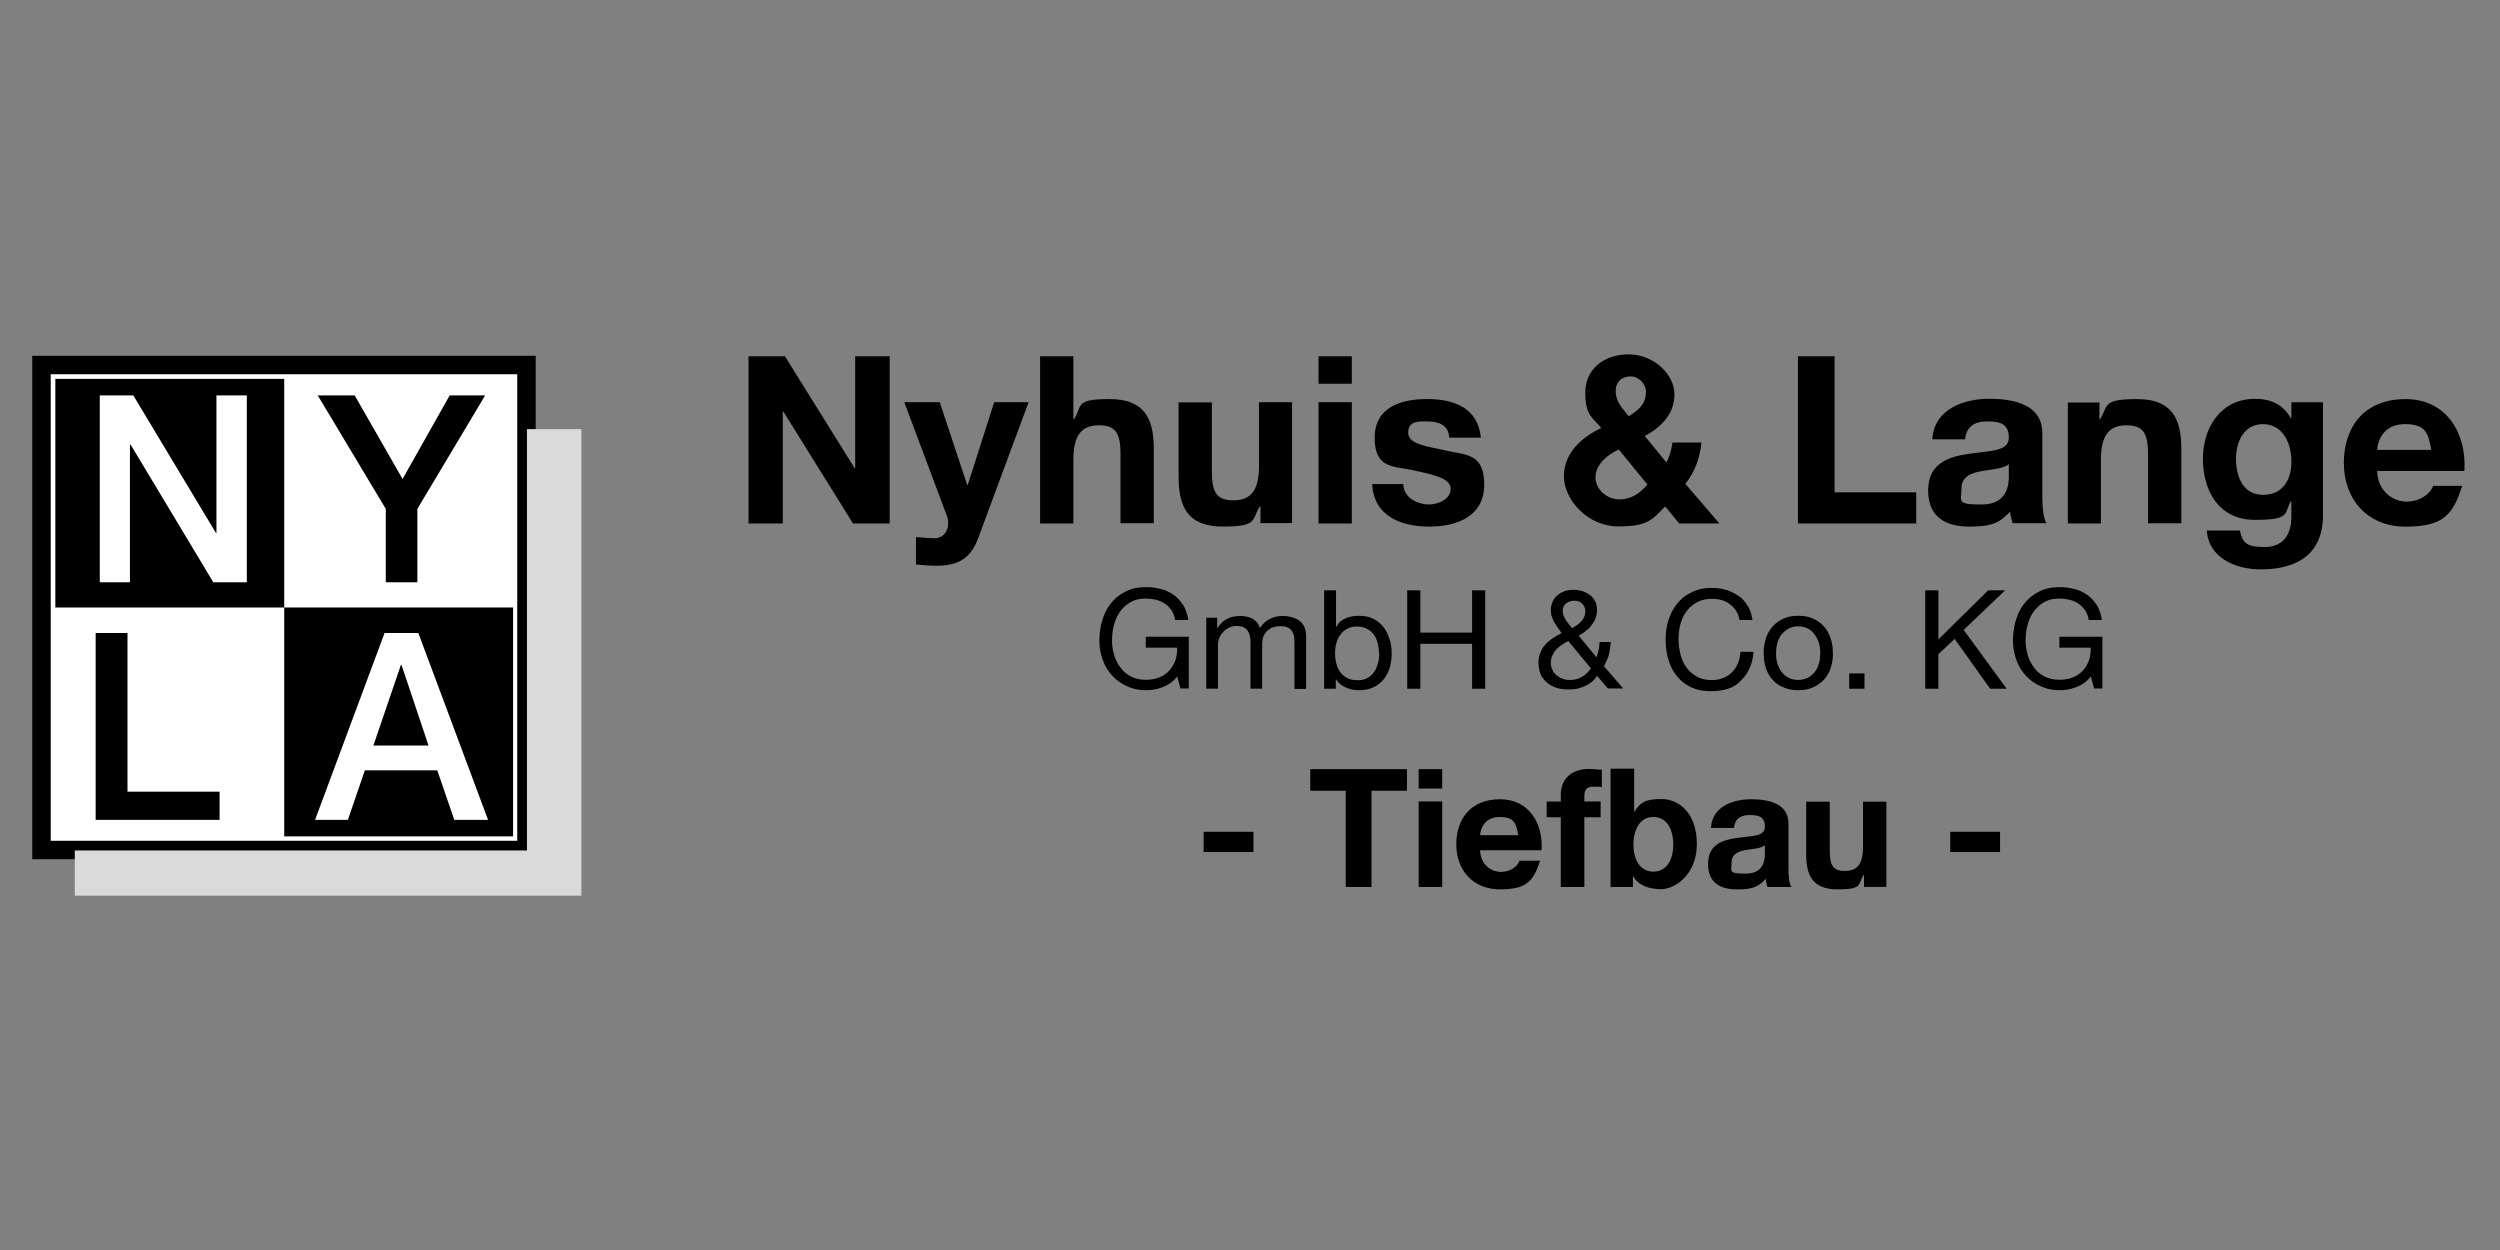
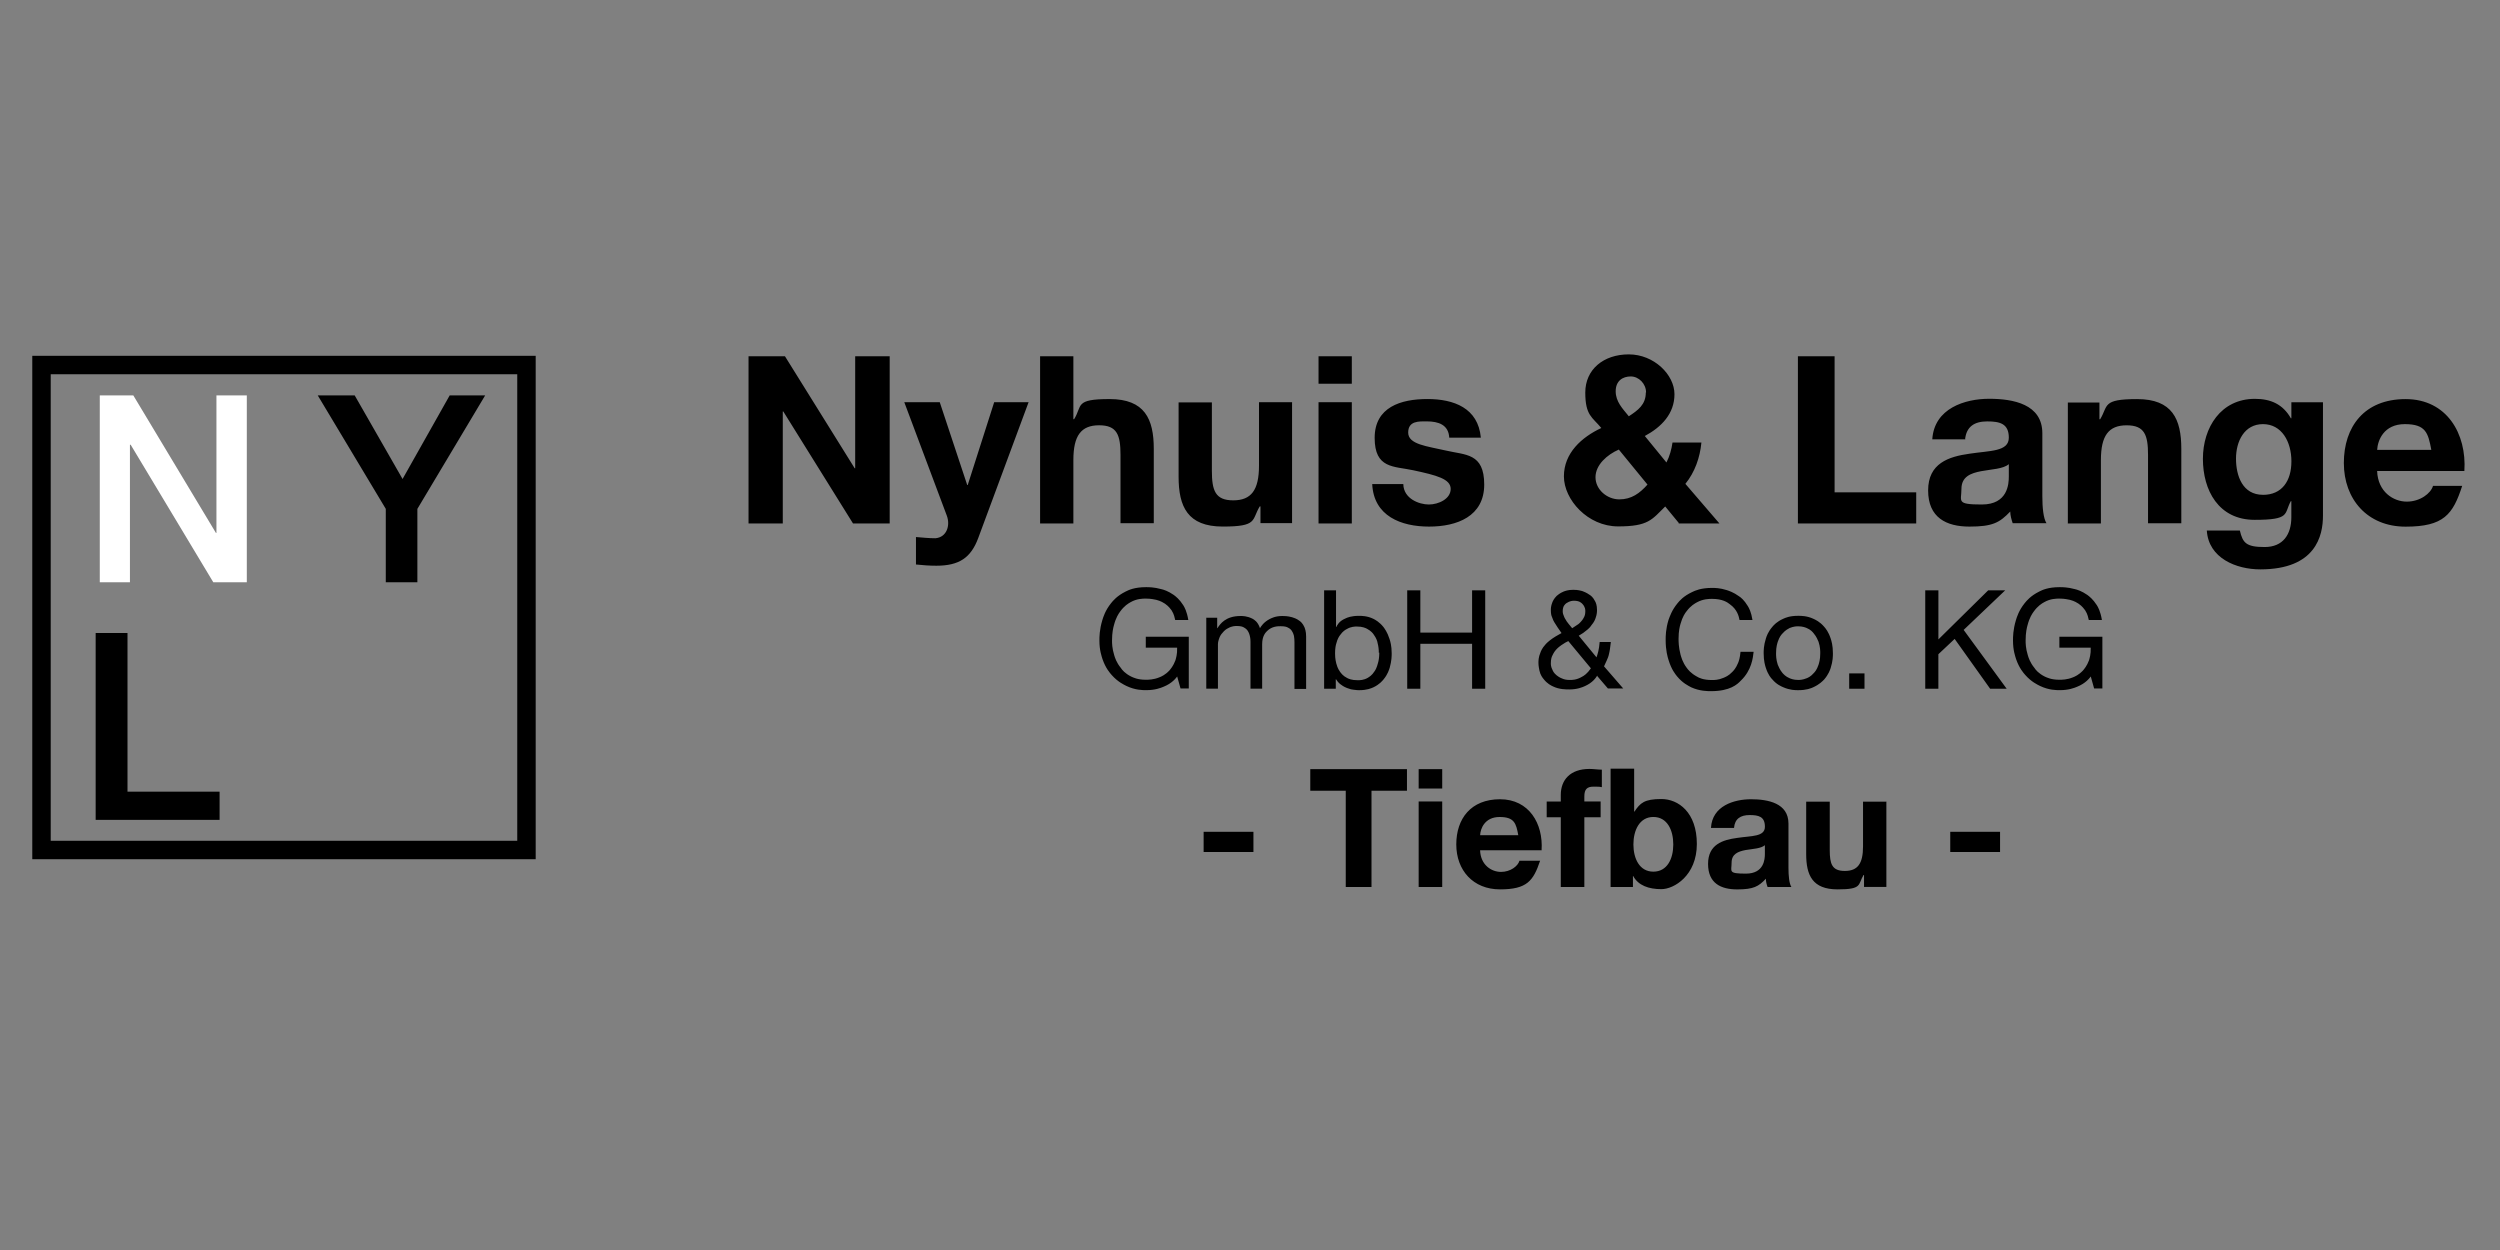
<svg xmlns="http://www.w3.org/2000/svg" id="Layer_1" data-name="Layer 1" width="800" height="400" viewBox="0 0 800 400">
  <rect x="0" y="0" width="800" height="400" fill="#808080" stroke="none" />
  <defs>
    <style>      .cls-1, .cls-2, .cls-3 {        stroke-width: 0px;      }      .cls-2, .cls-4, .cls-5 {        fill: none;      }      .cls-4 {        stroke: #000;        stroke-width: 5.9px;      }      .cls-4, .cls-5 {        stroke-miterlimit: 22.9;      }      .cls-3 {        fill: #fff;      }      .cls-6 {        clip-path: url(#clippath);      }      .cls-5 {        stroke: #dadada;        stroke-width: 19.6px;      }    </style>
    <clipPath id="clippath">
-       <rect class="cls-2" x="16.39" y="129.79" width="169.65" height="156.82" />
-     </clipPath>
+       </clipPath>
  </defs>
-   <path class="cls-3" d="m11.33,116.65h157.44v155.66H11.33V116.65Z" />
  <path class="cls-4" d="m13.28,116.81h155.19v155.19H13.28V116.81Z" />
-   <path class="cls-1" d="m17.71,194.4h73.24v-73.16H17.71v73.24-.08Zm73.24,73.24h73.24v-73.24h-73.24v73.24Z" />
  <path class="cls-3" d="m31.94,186.32h9.64v-44.01h.23l26.44,44.01h10.73v-59.79h-9.72v44.01h-.16l-26.44-44.01h-10.73v59.79Z" />
  <path class="cls-1" d="m123.45,186.32h10.11v-23.48l21.69-36.31h-11.35l-15.08,26.75-15.32-26.75h-11.82l21.77,36.31v23.48Zm-92.83,76.04h39.65v-9.02h-29.47v-50.77h-10.19v59.79Z" />
-   <path class="cls-3" d="m128.27,212.83h.23l8.63,25.74h-17.65l8.79-25.74h0Zm-27.45,49.53h10.5l5.44-15.86h23.17l5.44,15.86h10.81l-22.31-59.79h-10.81s-22.24,59.79-22.24,59.79Z" />
  <g class="cls-6">
    <path class="cls-5" d="m178.42,137.33v152.16m-154.49-7.54h152.16" />
  </g>
  <path class="cls-1" d="m239.53,167.5h10.96v-35.84h.16l22.31,35.84h11.74v-53.49h-11.04v35.84h-.16l-22.31-35.84h-11.66s0,53.49,0,53.49Zm89.65-38.8h-11.04l-8.47,26.51h-.16l-8.79-26.51h-11.35l13.61,36.31c1.17,3.11,0,6.92-3.65,7.23-2.1,0-4.2-.23-6.22-.39v8.79c2.18.23,4.35.39,6.53.39,7.31,0,11.04-2.57,13.37-8.79l16.17-43.62v.08Zm3.65,38.8h10.65v-20.29c0-7.85,2.49-11.12,8.24-11.12s6.84,3.11,6.84,9.49v21.85h10.65v-23.79c0-9.56-2.88-15.94-14.15-15.94s-8.63,2.1-11.35,6.45h-.23v-20.14h-10.65s0,53.49,0,53.49Zm80.7-38.8h-10.65v20.29c0,7.85-2.49,11.12-8.24,11.12s-6.84-3.11-6.84-9.49v-21.85h-10.65v23.79c0,9.56,2.88,15.94,14.15,15.94s9.17-2.1,11.82-6.45h.23v5.36h10.11v-38.72h.08Zm19.05-14.69h-10.65v8.79h10.65v-8.79Zm-10.65,53.49h10.65v-38.8h-10.65v38.8Zm17.18-12.6c.47,10.26,9.25,13.61,18.19,13.61s17.65-3.27,17.65-13.45-6.06-9.41-12.28-10.89c-6.06-1.4-12.05-1.94-12.05-5.75s3.5-3.58,5.91-3.58c3.81,0,7,1.09,7.23,5.21h10.11c-.86-9.49-8.63-12.36-17.11-12.36s-16.87,2.57-16.87,12.44,6.14,9.02,12.28,10.34c7.62,1.63,12.05,2.8,12.05,5.99s-3.89,4.98-7,4.98-8.09-1.87-8.16-6.53h-10.11.16Zm98.04,12.6h13.06l-10.89-12.67c3.03-3.73,4.67-8.4,5.13-13.22h-9.25c-.31,2.18-.93,4.43-1.94,6.38l-6.92-8.47c5.36-2.88,9.49-7.15,9.49-13.37s-6.53-12.75-14.62-12.75-13.92,4.82-13.92,12.21,2.25,7.85,5.13,11.35c-6.3,2.95-11.97,8.01-11.97,15.47s7.62,16.02,17.34,16.02,10.81-2.18,15.08-6.38l4.35,5.29-.08.16Zm-9.95-12.44c-2.49,2.8-5.13,4.74-9.02,4.74s-7.62-3.11-7.62-7.08,3.73-7.23,7.46-8.86l9.17,11.2Zm-.54-29.47c0,3.89-2.49,5.68-5.44,7.62-2.02-2.49-4.2-4.67-4.2-8.01s2.25-4.74,4.82-4.74,4.9,2.33,4.9,5.13h-.08Zm48.67,41.91h37.86v-9.95h-26.12v-43.54h-11.74v53.49h0Zm53.49-26.82c.39-4.2,3.03-5.83,7.08-5.83s6.92.7,6.92,5.21-6.06,4.12-12.6,5.13c-6.61.93-13.22,3.03-13.22,11.74s5.83,11.58,13.22,11.58,9.64-1.24,13.06-4.82c0,1.24.39,2.57.78,3.73h10.81c-1.01-1.56-1.32-5.13-1.32-8.63v-20.14c0-9.33-9.33-11.04-17.03-11.04s-17.57,3.03-18.19,12.98h10.65l-.16.08Zm14,11.82c0,2.33-.31,8.94-8.63,8.94s-6.53-1.01-6.53-4.98,3.03-5.05,6.3-5.68c3.27-.62,7.08-.7,8.86-2.25v3.97Zm18.82,15.01h10.65v-20.29c0-7.85,2.49-11.12,8.24-11.12s6.84,3.11,6.84,9.49v21.85h10.65v-23.79c0-9.56-2.88-15.94-14.15-15.94s-9.17,2.1-11.82,6.45h-.23v-5.36h-10.11v38.72h-.08Zm62.51-9.17c-6.53,0-8.63-6.06-8.63-11.58s2.64-11.04,8.63-11.04,9.1,5.6,9.1,11.9-3.03,10.73-9.1,10.73Zm19.2-29.62h-10.11v5.13h-.16c-2.57-4.51-6.45-6.22-11.51-6.22-10.89,0-16.64,9.17-16.64,19.2s4.98,19.52,16.56,19.52,9.33-1.94,11.58-5.99h.16v5.13c0,5.52-2.64,9.56-8.55,9.56s-7-1.32-7.93-5.29h-10.57c.54,8.86,9.41,12.44,17.11,12.44,17.8,0,20.06-10.81,20.06-17.18,0,0,0-36.31,0-36.31Zm17.34,15.24c.16-3.03,2.1-8.24,8.86-8.24s7.46,2.88,8.47,8.24h-17.34Zm27.91,6.76c.78-11.9-5.6-23.01-18.82-23.01s-19.75,8.86-19.75,20.45,7.54,20.37,19.75,20.37,15.16-3.89,18.12-13.06h-9.33c-.7,2.41-4.12,5.05-8.4,5.05s-9.25-3.11-9.49-9.8c0,0,27.91,0,27.91,0Zm-411.92,65.7l1.09,3.89h2.64v-16.56h-13.76v3.5h10.03c.08,2.18-.39,3.42-.54,4.04-.7,1.87-1.56,2.8-1.94,3.27-1.32,1.4-2.57,1.94-3.19,2.18-1.87.78-3.58.78-4.35.78-2.64,0-3.97-.7-4.67-1.01-2.02-1.01-2.95-2.18-3.34-2.8-1.4-1.71-1.87-3.27-2.1-4.04-.7-2.25-.7-3.89-.7-4.74,0-2.49.39-4.12.62-4.9.62-2.41,1.48-3.65,1.94-4.28,1.32-1.87,2.64-2.64,3.34-3.03,2.02-1.17,3.97-1.17,4.9-1.17,1.79,0,2.8.31,3.34.39,1.56.39,2.41,1.01,2.8,1.24,1.24.86,1.79,1.71,2.1,2.1.86,1.32,1.01,2.49,1.17,3.11h4.2c-.47-2.8-1.24-4.12-1.63-4.74-1.24-1.94-2.41-2.8-3.03-3.27-1.79-1.24-3.27-1.71-4.04-1.87-2.25-.62-3.97-.62-4.82-.62-3.73,0-5.6.93-6.53,1.4-2.8,1.4-4.04,2.95-4.67,3.73-1.87,2.33-2.49,4.43-2.8,5.44-.93,3.11-.93,5.36-.93,6.53,0,3.11.7,4.98,1.01,5.99,1.01,2.88,2.33,4.35,2.95,5.05,1.94,2.18,3.81,3.03,4.74,3.5,2.8,1.32,5.13,1.32,6.3,1.32,2.8,0,4.59-.7,5.52-1.09,2.72-1.09,3.97-2.72,4.59-3.58l-.23.23Zm9.33-18.82v22.78h3.73v-14.23c0-.7.23-1.32.31-1.63.31-1.01.78-1.63,1.09-1.94.7-.93,1.48-1.4,1.87-1.56,1.17-.7,2.25-.7,2.8-.7,1.24,0,1.79.23,2.1.39.78.39,1.17.86,1.32,1.09.47.7.62,1.32.7,1.63.23.93.23,1.63.23,2.02v14.93h3.73v-14.23c0-2.64,1.09-3.73,1.56-4.2,1.56-1.56,3.42-1.56,4.35-1.56,1.4,0,1.94.23,2.25.39.86.39,1.17.86,1.32,1.09.47.7.62,1.32.7,1.63.11.67.16,1.34.16,2.02v14.93h3.73v-16.72c0-1.79-.39-2.57-.54-3.03-.54-1.24-1.24-1.79-1.56-2.02-1.01-.78-1.94-1.01-2.41-1.17-1.4-.39-2.57-.39-3.11-.39-2.25,0-3.5.7-4.12,1.01-1.87,1.01-2.64,2.25-3.03,2.88-.7-2.1-1.87-2.72-2.41-3.03-1.71-.86-3.11-.86-3.81-.86-4.82,0-6.53,2.57-7.39,3.89h-.08v-3.34h-3.5v-.08Zm55.36,11.2c0,1.71-.23,2.72-.39,3.27-.39,1.56-.86,2.41-1.17,2.8-.78,1.24-1.63,1.71-2.1,2.02-1.32.78-2.57.78-3.27.78-1.94,0-2.88-.47-3.34-.7-1.4-.7-1.94-1.56-2.25-1.94-.86-1.17-1.09-2.25-1.24-2.72-.39-1.56-.39-2.64-.39-3.27,0-1.56.23-2.64.39-3.11.39-1.56.93-2.33,1.24-2.72.86-1.24,1.71-1.71,2.18-1.94,1.32-.78,2.57-.78,3.19-.78,1.79,0,2.72.47,3.19.7,1.32.7,1.94,1.48,2.18,1.87.86,1.17,1.17,2.18,1.24,2.72.27,1.01.4,2.06.39,3.11l.16-.08Zm-17.65-19.9v31.49h3.73v-3.03h.08c.62,1.01,1.24,1.48,1.56,1.71.93.7,1.56.93,1.94,1.09,1.01.39,1.71.54,2.02.54,1.01.16,1.63.16,1.87.16,2.57,0,3.89-.62,4.59-.93,1.94-.93,2.8-2.02,3.27-2.57,1.32-1.63,1.71-3.03,1.94-3.73.62-2.18.62-3.81.62-4.59,0-2.41-.47-3.89-.7-4.59-.7-2.18-1.56-3.27-1.94-3.81-1.32-1.63-2.64-2.33-3.27-2.64-1.94-.93-3.73-.93-4.59-.93-2.41,0-3.73.54-4.35.86-2.02.86-2.57,2.1-2.88,2.72h-.08v-11.74h-3.81Zm26.59,0v31.49h4.2v-14.38h16.56v14.38h4.2v-31.49h-4.2v13.53h-16.56v-13.53s-4.2,0-4.2,0Zm51.55,16.25l7.23,8.71c-1.17,1.71-2.25,2.41-2.88,2.72-1.71,1.01-3.11,1.01-3.89,1.01-1.17,0-1.87-.23-2.25-.39-1.09-.39-1.63-.86-1.94-1.09-.86-.7-1.17-1.32-1.32-1.71-.54-1.01-.54-1.79-.54-2.18,0-1.4.31-2.1.47-2.41.47-1.01.93-1.63,1.17-1.87.78-.86,1.4-1.24,1.71-1.48,1.01-.7,1.71-1.09,2.1-1.24l.16-.08Zm9.33,11.27l3.34,3.89h4.9l-6.14-7.08.86-1.87c.39-.78.54-1.4.62-1.63.23-.86.31-1.48.39-1.87l.31-2.41h-3.58c-.16,2.41-.7,4.04-1.01,4.9l-5.68-6.92c1.17-.7,1.87-1.17,2.18-1.48,1.09-.78,1.63-1.48,1.87-1.87.86-1.01,1.17-1.79,1.32-2.25.47-1.24.47-2.18.47-2.64,0-1.56-.39-2.41-.62-2.8-.62-1.24-1.32-1.79-1.71-2.02-1.09-.78-2.02-1.09-2.41-1.24-1.4-.39-2.33-.39-2.88-.39-1.71,0-2.57.39-3.03.54-1.32.54-1.94,1.17-2.25,1.4-.93.93-1.24,1.71-1.4,2.1-.47,1.17-.47,2.02-.47,2.41,0,1.17.16,1.79.31,2.1.31.93.62,1.56.78,1.79l1.09,1.71,1.24,1.79c-1.48.78-2.41,1.4-2.88,1.71-1.32.93-2.02,1.63-2.33,2.02-1.01,1.09-1.4,2.1-1.56,2.57-.62,1.4-.62,2.64-.62,3.27,0,.93.23,1.94.31,2.41.31,1.48,1.01,2.33,1.4,2.8,1.09,1.4,2.33,2.02,3.03,2.33,1.94.93,4.04.93,5.13.93,2.57,0,4.2-.7,5.05-1.09,2.41-1.09,3.42-2.57,3.89-3.34l.08.23Zm-8.09-15.39l-1.09-1.32c-.54-.7-.86-1.09-.93-1.32-.47-.7-.62-1.17-.7-1.4-.31-.7-.31-1.17-.31-1.4,0-1.71.78-2.25,1.17-2.57,1.17-.78,2.02-.78,2.49-.78,1.71,0,2.33.7,2.64,1.01.93,1.01.93,1.87.93,2.33,0,1.01-.23,1.56-.39,1.87-.39.78-.78,1.24-1.01,1.48-.62.7-1.09,1.01-1.4,1.17l-1.4.93Zm53.49-2.64h4.2c-.39-2.49-1.09-3.81-1.48-4.43-1.17-1.94-2.25-2.8-2.88-3.19-1.71-1.24-3.19-1.71-3.89-1.94-2.18-.7-3.89-.7-4.67-.7-3.58,0-5.44.86-6.38,1.32-2.8,1.32-4.04,2.8-4.67,3.58-1.87,2.25-2.49,4.28-2.88,5.29-.93,3.03-.93,5.29-.93,6.45,0,3.42.62,5.44.93,6.45.93,3.03,2.1,4.43,2.72,5.21,1.79,2.18,3.65,3.03,4.51,3.5,2.72,1.24,5.21,1.24,6.38,1.24,6.06,0,8.4-2.18,9.49-3.34,3.5-3.34,3.89-7.31,4.12-9.25h-4.2c-.16,1.94-.54,3.03-.78,3.58-.7,1.71-1.48,2.49-1.87,2.88-1.17,1.24-2.25,1.63-2.8,1.87-1.63.7-2.95.7-3.65.7-2.8,0-4.2-.7-4.82-1.09-2.02-1.09-2.88-2.25-3.34-2.88-1.32-1.79-1.71-3.42-1.94-4.2-.62-2.41-.62-4.2-.62-5.05,0-2.49.39-3.97.62-4.74.62-2.25,1.48-3.5,1.94-4.04,1.32-1.79,2.64-2.49,3.34-2.88,2.02-1.09,3.89-1.09,4.82-1.09,3.34,0,4.9,1.09,5.68,1.71,2.41,1.71,2.88,3.89,3.11,5.05h-.08Zm7.78,10.65c0,2.49.47,3.97.7,4.67.7,2.18,1.63,3.27,2.1,3.73,1.4,1.63,2.8,2.18,3.5,2.49,2.1.93,3.89.93,4.74.93,2.72,0,4.12-.62,4.82-.93,2.02-.93,2.95-1.94,3.5-2.49,1.4-1.63,1.87-3.03,2.1-3.73.7-2.18.7-3.81.7-4.67,0-2.49-.47-3.97-.7-4.67-.7-2.18-1.63-3.27-2.1-3.81-1.4-1.63-2.8-2.25-3.5-2.57-2.02-.93-3.89-.93-4.82-.93-2.72,0-4.04.62-4.74.93-2.1.93-3.03,2.02-3.5,2.57-1.4,1.63-1.87,3.03-2.1,3.81-.7,2.18-.7,3.89-.7,4.67Zm3.97,0c0-2.1.39-3.11.54-3.65.54-1.63,1.17-2.33,1.56-2.72.93-1.09,1.87-1.48,2.25-1.71,1.32-.54,2.25-.54,2.72-.54,1.48,0,2.33.39,2.72.54,1.32.54,1.94,1.32,2.25,1.71.93,1.09,1.32,2.18,1.56,2.72.54,1.63.54,2.95.54,3.65,0,2.1-.39,3.11-.54,3.65-.54,1.63-1.17,2.33-1.56,2.72-.93,1.09-1.87,1.48-2.25,1.63-1.32.54-2.25.54-2.72.54-1.48,0-2.33-.39-2.72-.54-1.32-.54-1.94-1.32-2.25-1.63-.93-1.09-1.32-2.18-1.56-2.72-.54-1.63-.54-2.95-.54-3.65Zm23.4,6.45h4.9v4.9h-4.9v-4.9Zm24.34-26.59v31.49h4.2v-11.04l5.21-4.9,11.35,15.94h5.29l-13.76-18.82,13.3-12.67h-5.44l-15.94,15.71v-15.71h-4.2,0Zm52.95,27.52l1.09,3.89h2.64v-16.56h-13.76v3.5h10.03c.08,2.18-.39,3.42-.54,4.04-.7,1.87-1.56,2.8-1.94,3.27-1.32,1.4-2.57,1.94-3.19,2.18-1.87.78-3.58.78-4.35.78-2.64,0-3.97-.7-4.67-1.01-2.02-1.01-2.95-2.18-3.34-2.8-1.4-1.71-1.87-3.27-2.1-4.04-.7-2.25-.7-3.89-.7-4.74,0-2.49.39-4.12.62-4.9.62-2.41,1.48-3.65,1.94-4.28,1.32-1.87,2.64-2.64,3.34-3.03,2.02-1.17,3.97-1.17,4.9-1.17,1.79,0,2.8.31,3.34.39,1.56.39,2.41,1.01,2.8,1.24,1.24.86,1.79,1.71,2.1,2.1.86,1.32,1.01,2.49,1.17,3.11h4.2c-.47-2.8-1.24-4.12-1.63-4.74-1.24-1.94-2.41-2.8-3.03-3.27-1.79-1.24-3.27-1.71-4.04-1.87-2.25-.62-3.97-.62-4.82-.62-3.73,0-5.6.93-6.53,1.4-2.8,1.4-4.04,2.95-4.67,3.73-1.87,2.33-2.49,4.43-2.8,5.44-.93,3.11-.93,5.36-.93,6.53,0,3.11.7,4.98,1.01,5.99,1.01,2.88,2.33,4.35,2.95,5.05,1.94,2.18,3.81,3.03,4.74,3.5,2.8,1.32,5.13,1.32,6.3,1.32,2.8,0,4.59-.7,5.52-1.09,2.72-1.09,3.97-2.72,4.59-3.58l-.23.23Zm-283.87,49.76h15.94v6.45h-15.94v-6.45Zm45.48,17.65h8.24v-30.79h11.35v-6.92h-30.94v6.92h11.35v30.79h0Zm30.87-37.71h-7.54v6.22h7.54v-6.22Zm-7.54,37.71h7.54v-27.37h-7.54v27.37Zm19.67-16.56c.08-2.1,1.48-5.83,6.22-5.83s5.29,2.02,5.99,5.83h-12.21Zm19.67,4.74c.54-8.4-3.97-16.25-13.3-16.25s-14,6.22-14,14.46,5.36,14.38,14,14.38,10.65-2.72,12.83-9.17h-6.61c-.47,1.71-2.88,3.58-5.91,3.58s-6.53-2.18-6.69-6.92h19.75l-.08-.08Zm6.14,11.82h7.54v-22.31h5.21v-5.05h-5.21v-1.63c0-2.25.86-3.11,2.88-3.11s1.87,0,2.72.16v-5.6c-1.24,0-2.64-.23-3.97-.23-6.14,0-9.17,3.5-9.17,8.32v2.1h-4.51v5.05h4.51v22.31h0Zm36-13.61c0,4.59-1.94,8.71-6.38,8.71s-6.38-4.2-6.38-8.71,1.94-8.79,6.38-8.79,6.38,4.2,6.38,8.79Zm-20.06,13.61h7.15v-3.5h.08c1.63,3.03,4.98,4.2,9.02,4.2s11.35-4.35,11.35-14.46-5.91-14.38-11.35-14.38-6.76,1.24-8.63,4.04h-.08v-13.76h-7.54v37.86Zm39.5-18.89c.23-2.95,2.1-4.12,4.98-4.12s4.9.47,4.9,3.73-4.28,2.88-8.86,3.58c-4.67.62-9.33,2.1-9.33,8.32s4.12,8.16,9.33,8.16,6.84-.93,9.17-3.42c0,.93.23,1.79.54,2.64h7.62c-.7-1.09-.93-3.58-.93-6.06v-14.23c0-6.53-6.53-7.78-11.97-7.78s-12.44,2.1-12.83,9.17h7.54-.16Zm9.87,8.32c0,1.63-.23,6.3-6.06,6.3s-4.59-.7-4.59-3.5,2.1-3.58,4.43-4.04c2.33-.39,4.98-.47,6.22-1.56v2.8h0Zm38.95-16.72h-7.54v14.31c0,5.52-1.71,7.85-5.83,7.85s-4.82-2.25-4.82-6.69v-15.47h-7.54v16.79c0,6.76,2.02,11.27,10.03,11.27s6.45-1.48,8.32-4.59h.16v3.81h7.15v-27.37l.08.08Zm20.37,9.64h15.94v6.45h-15.94v-6.45Z" />
</svg>